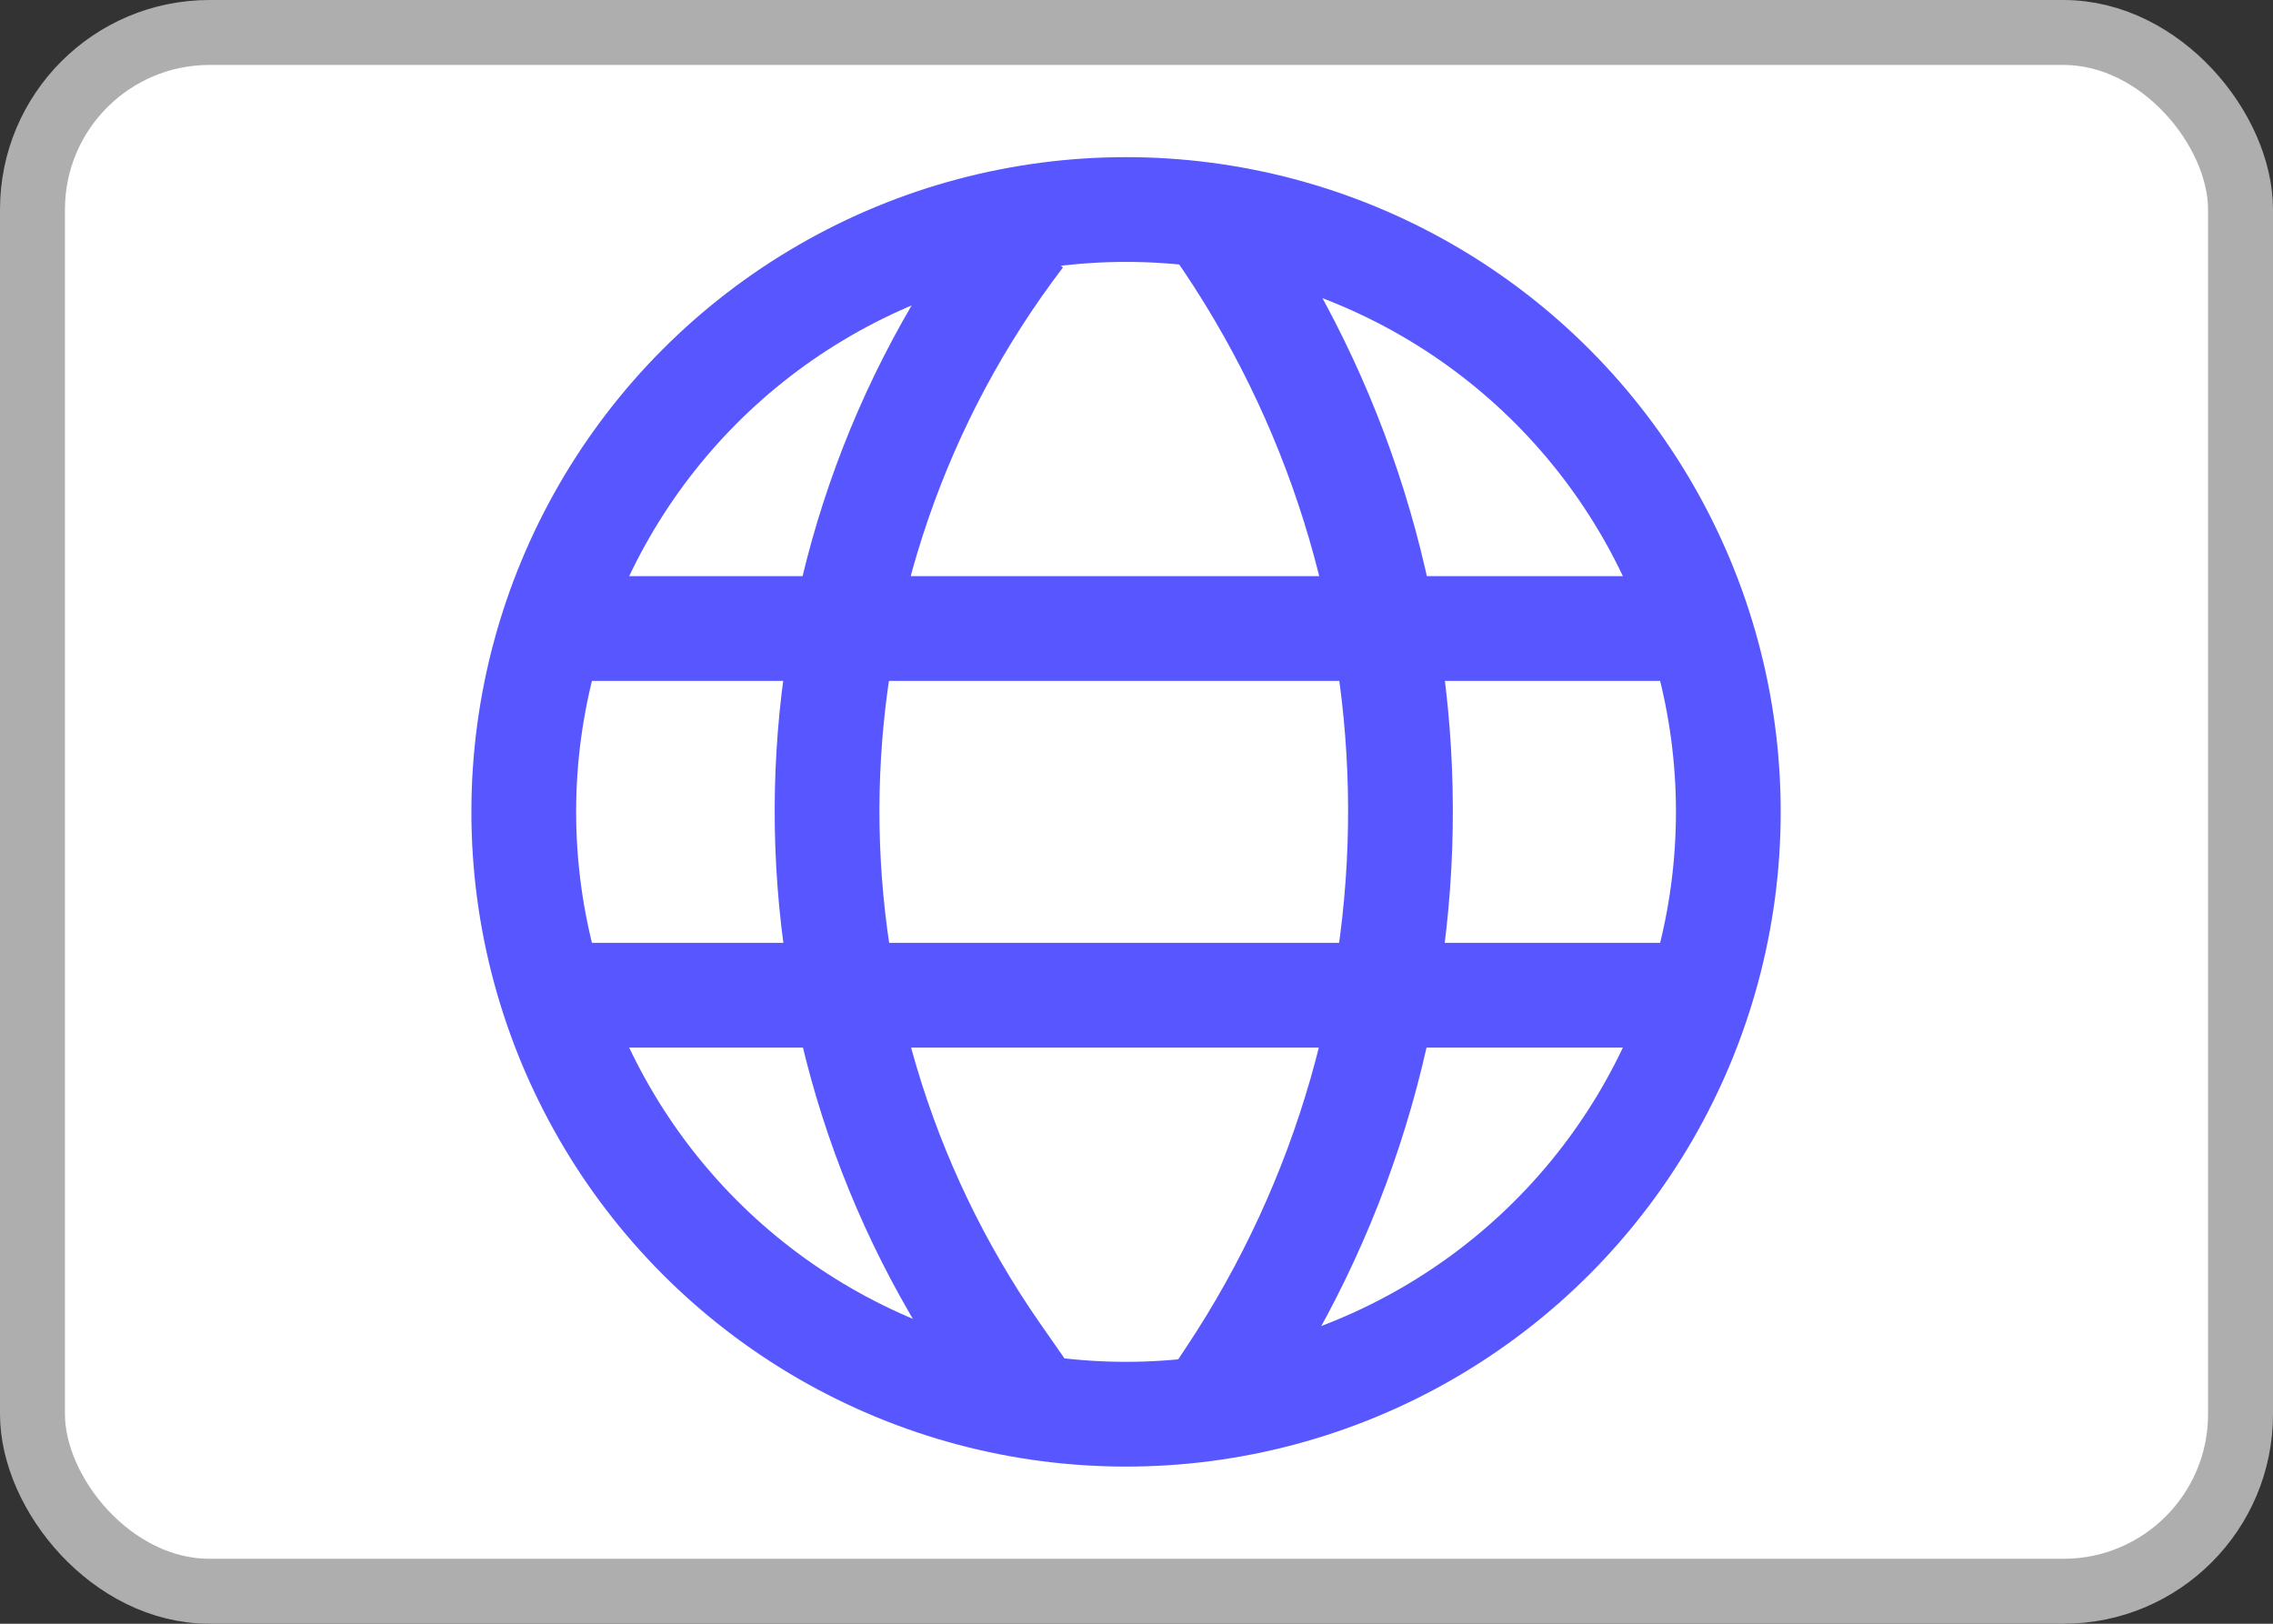
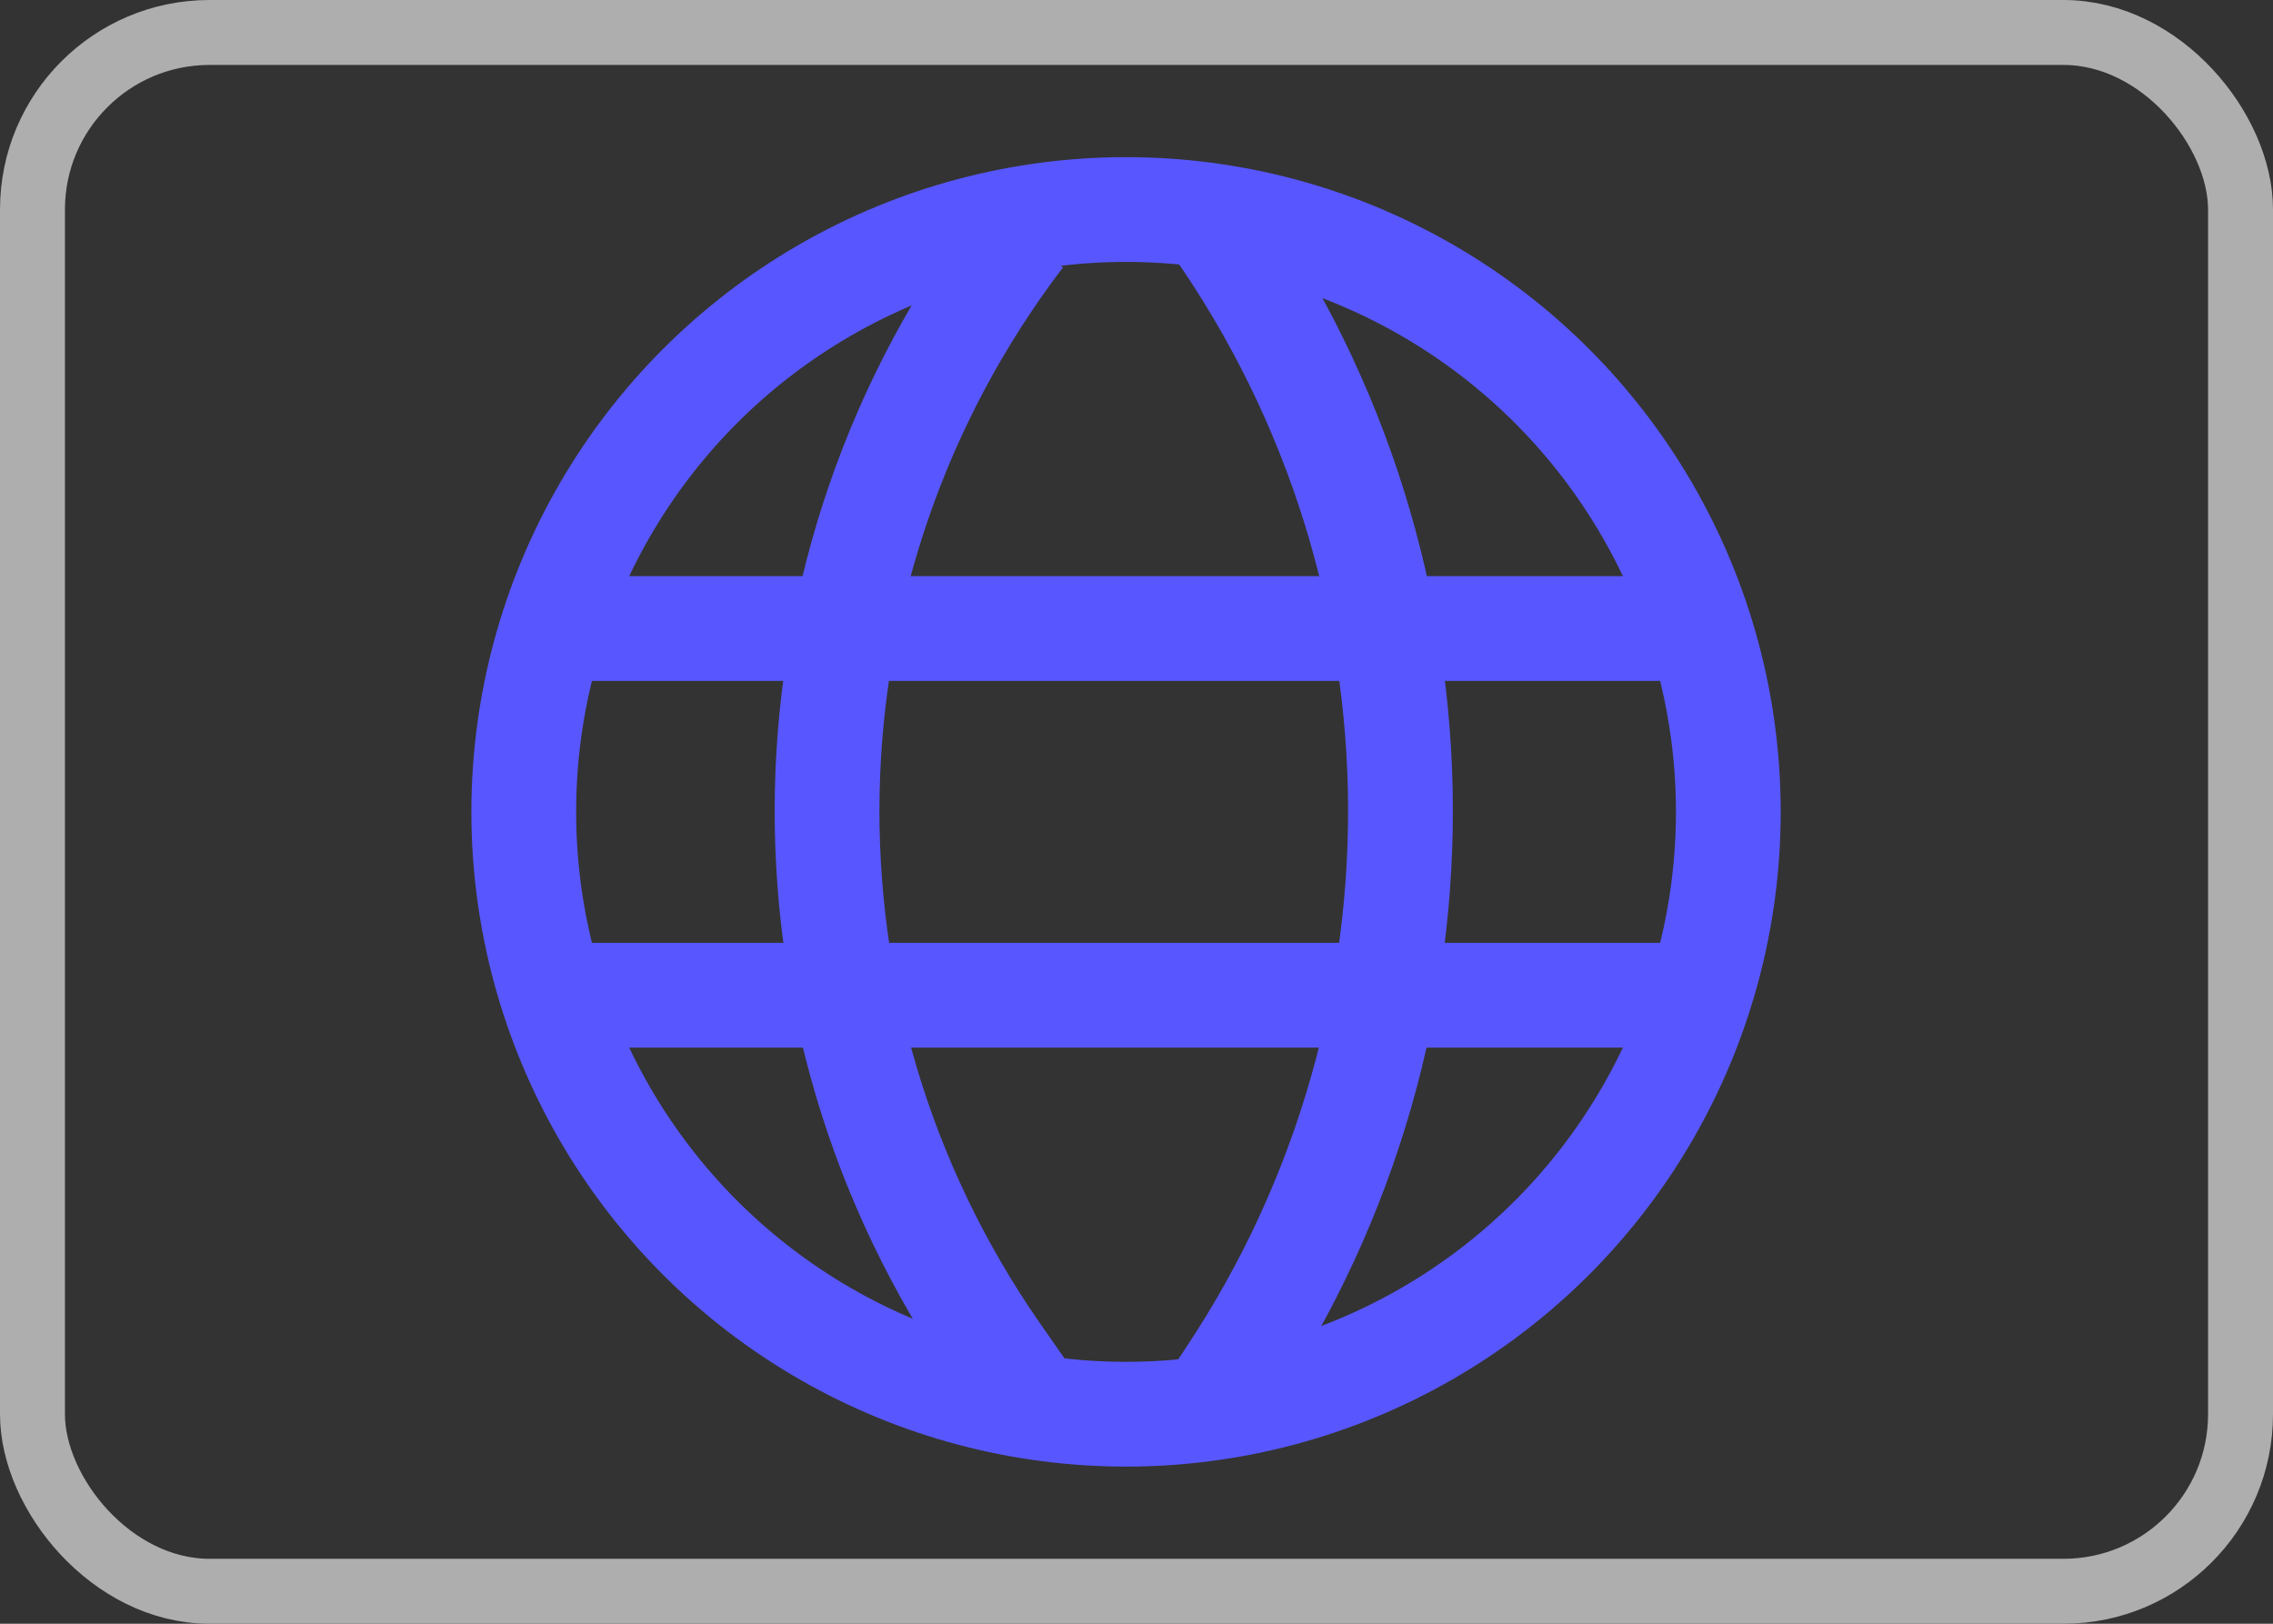
<svg xmlns="http://www.w3.org/2000/svg" width="35" height="25" viewBox="0 0 35 25" fill="none">
  <rect x="0" y="0" width="35" height="25" fill="#333333" stroke="none" />
-   <rect x="0.5" y="0.5" width="34" height="24" rx="2.726" fill="white" />
  <circle cx="17.339" cy="12.5" r="9.274" stroke="#5857FF" stroke-width="1.613" />
  <path d="M15.726 3.629V3.629C11.88 8.676 11.73 15.627 15.353 20.836L15.726 21.371" stroke="#5857FF" stroke-width="1.613" />
  <path d="M18.548 3.226V3.226C22.425 8.546 22.578 15.718 18.932 21.198L18.548 21.774" stroke="#5857FF" stroke-width="1.613" />
  <path d="M8.468 9.677H26.21" stroke="#5857FF" stroke-width="1.613" />
  <path d="M8.468 15.323H26.21" stroke="#5857FF" stroke-width="1.613" />
  <rect x="0.5" y="0.5" width="34" height="24" rx="2.726" stroke="#AEAEAE" />
</svg>